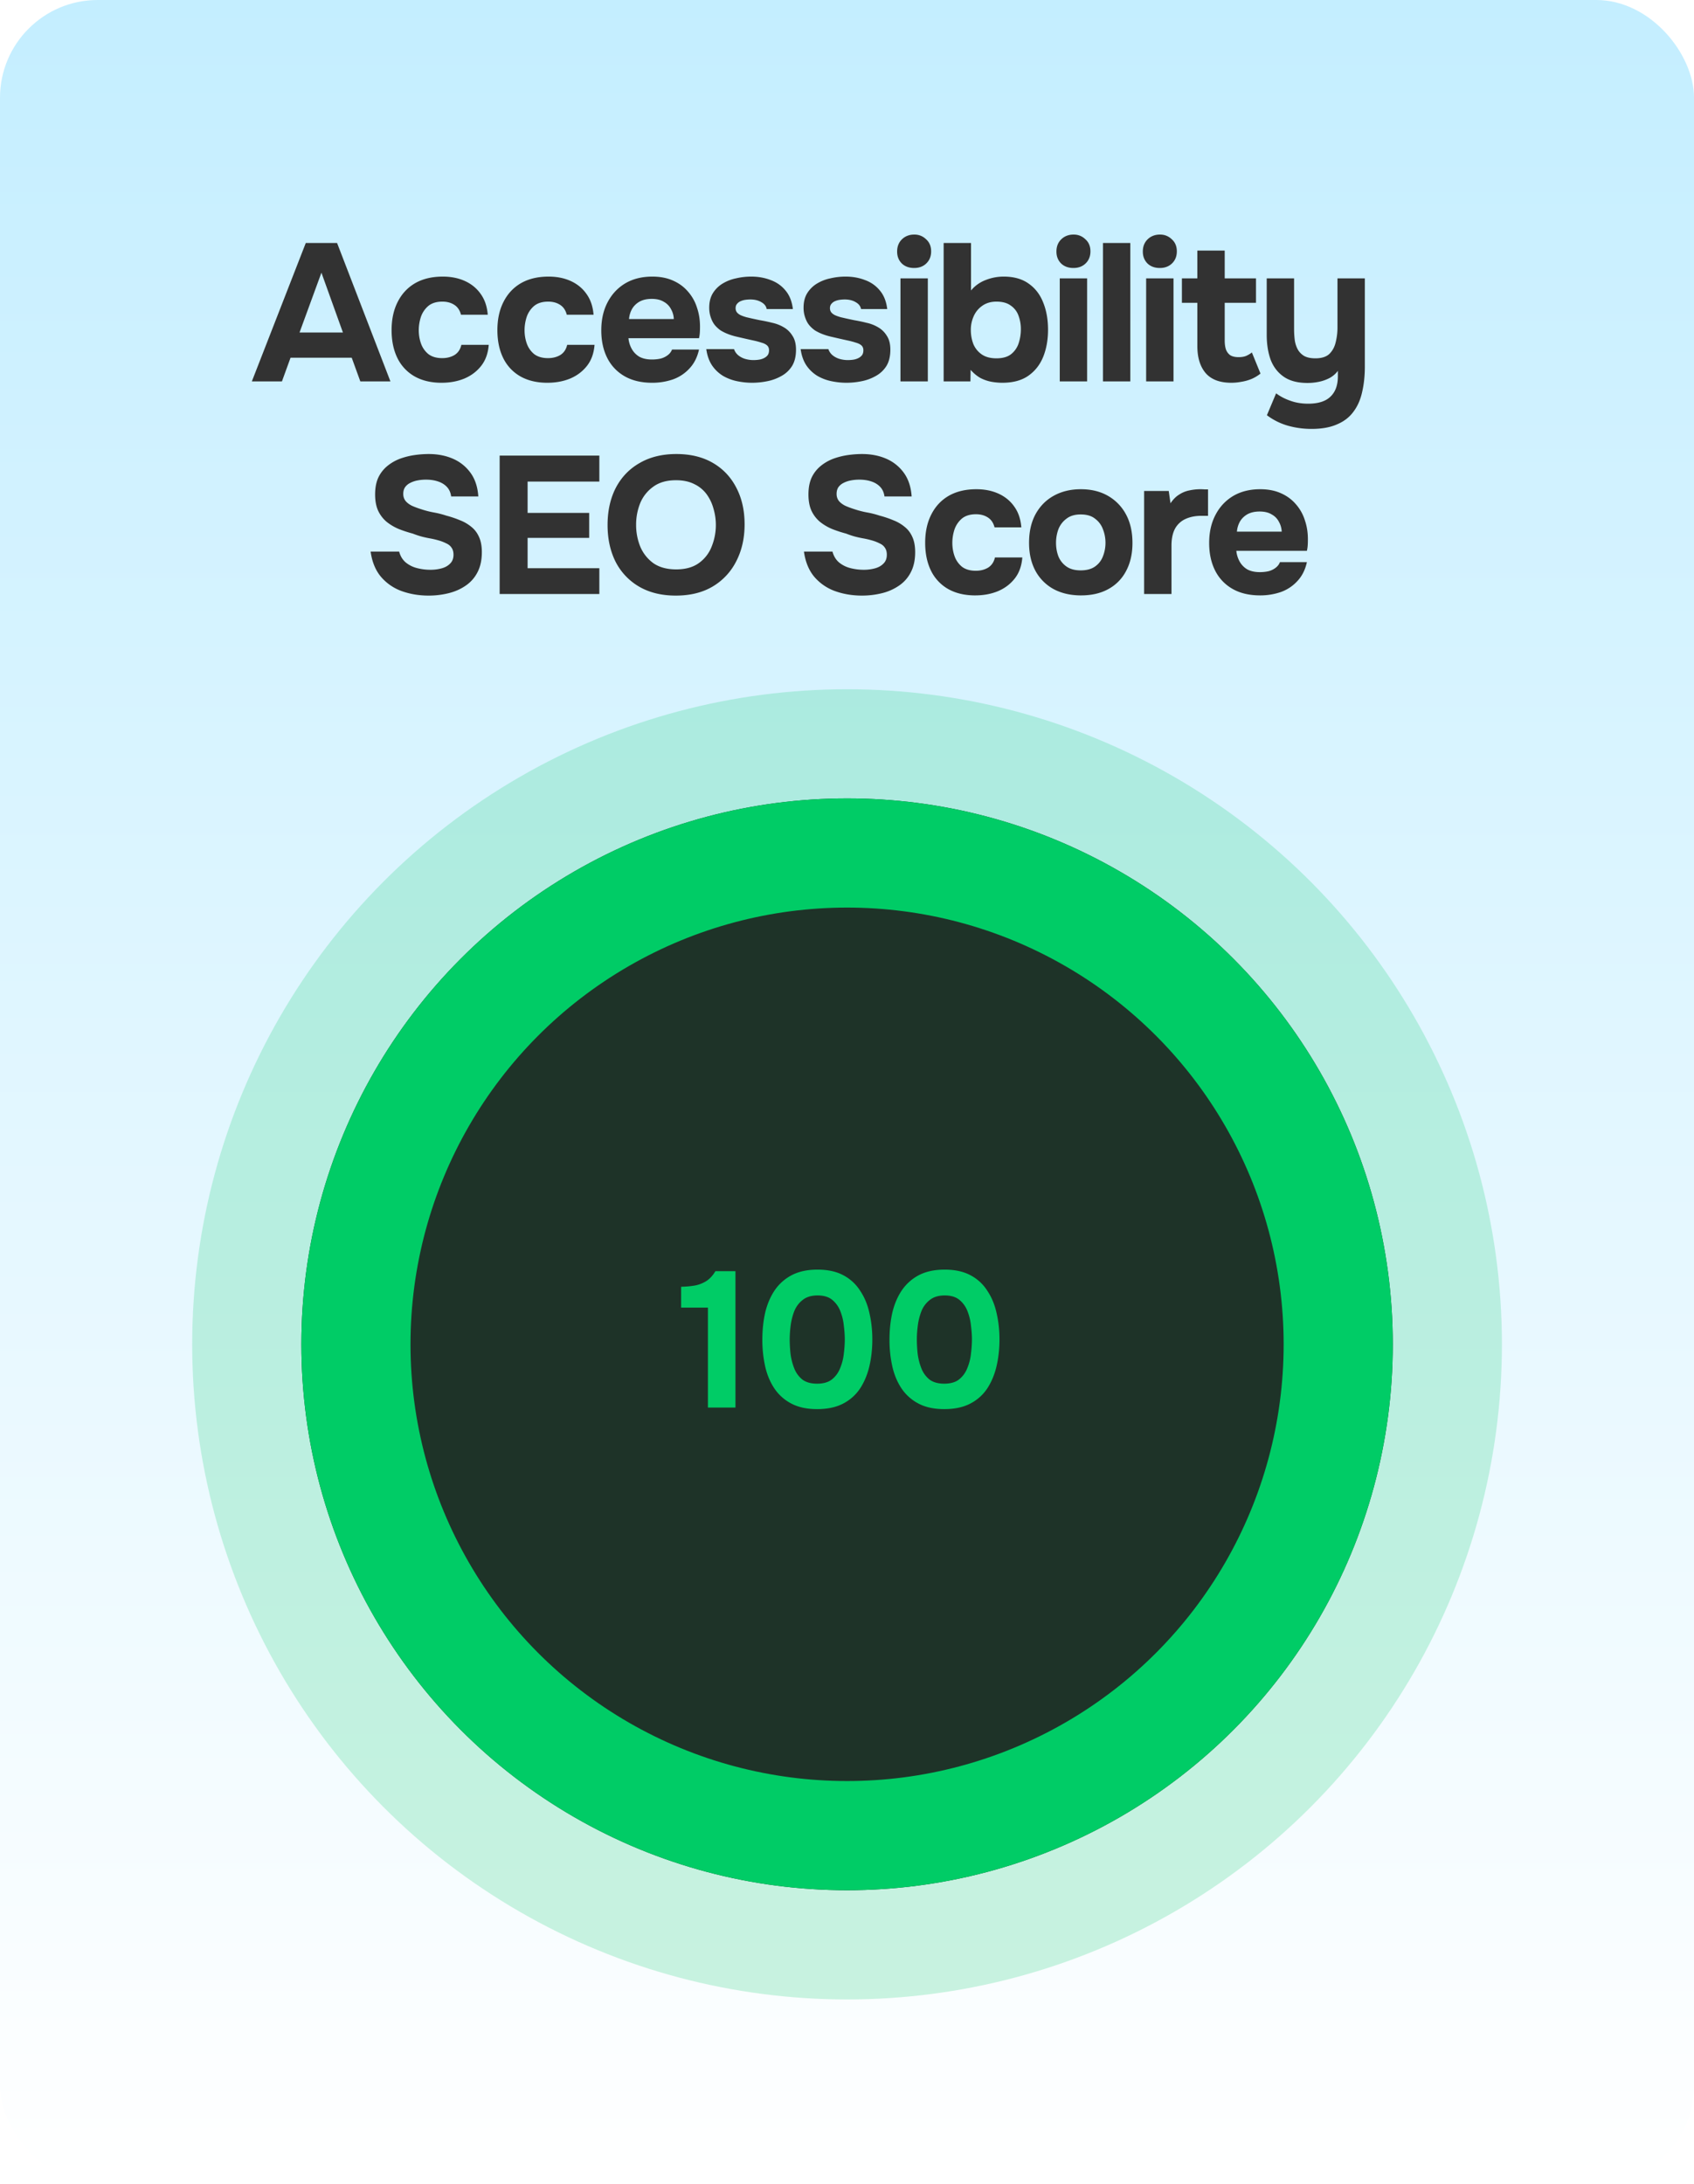
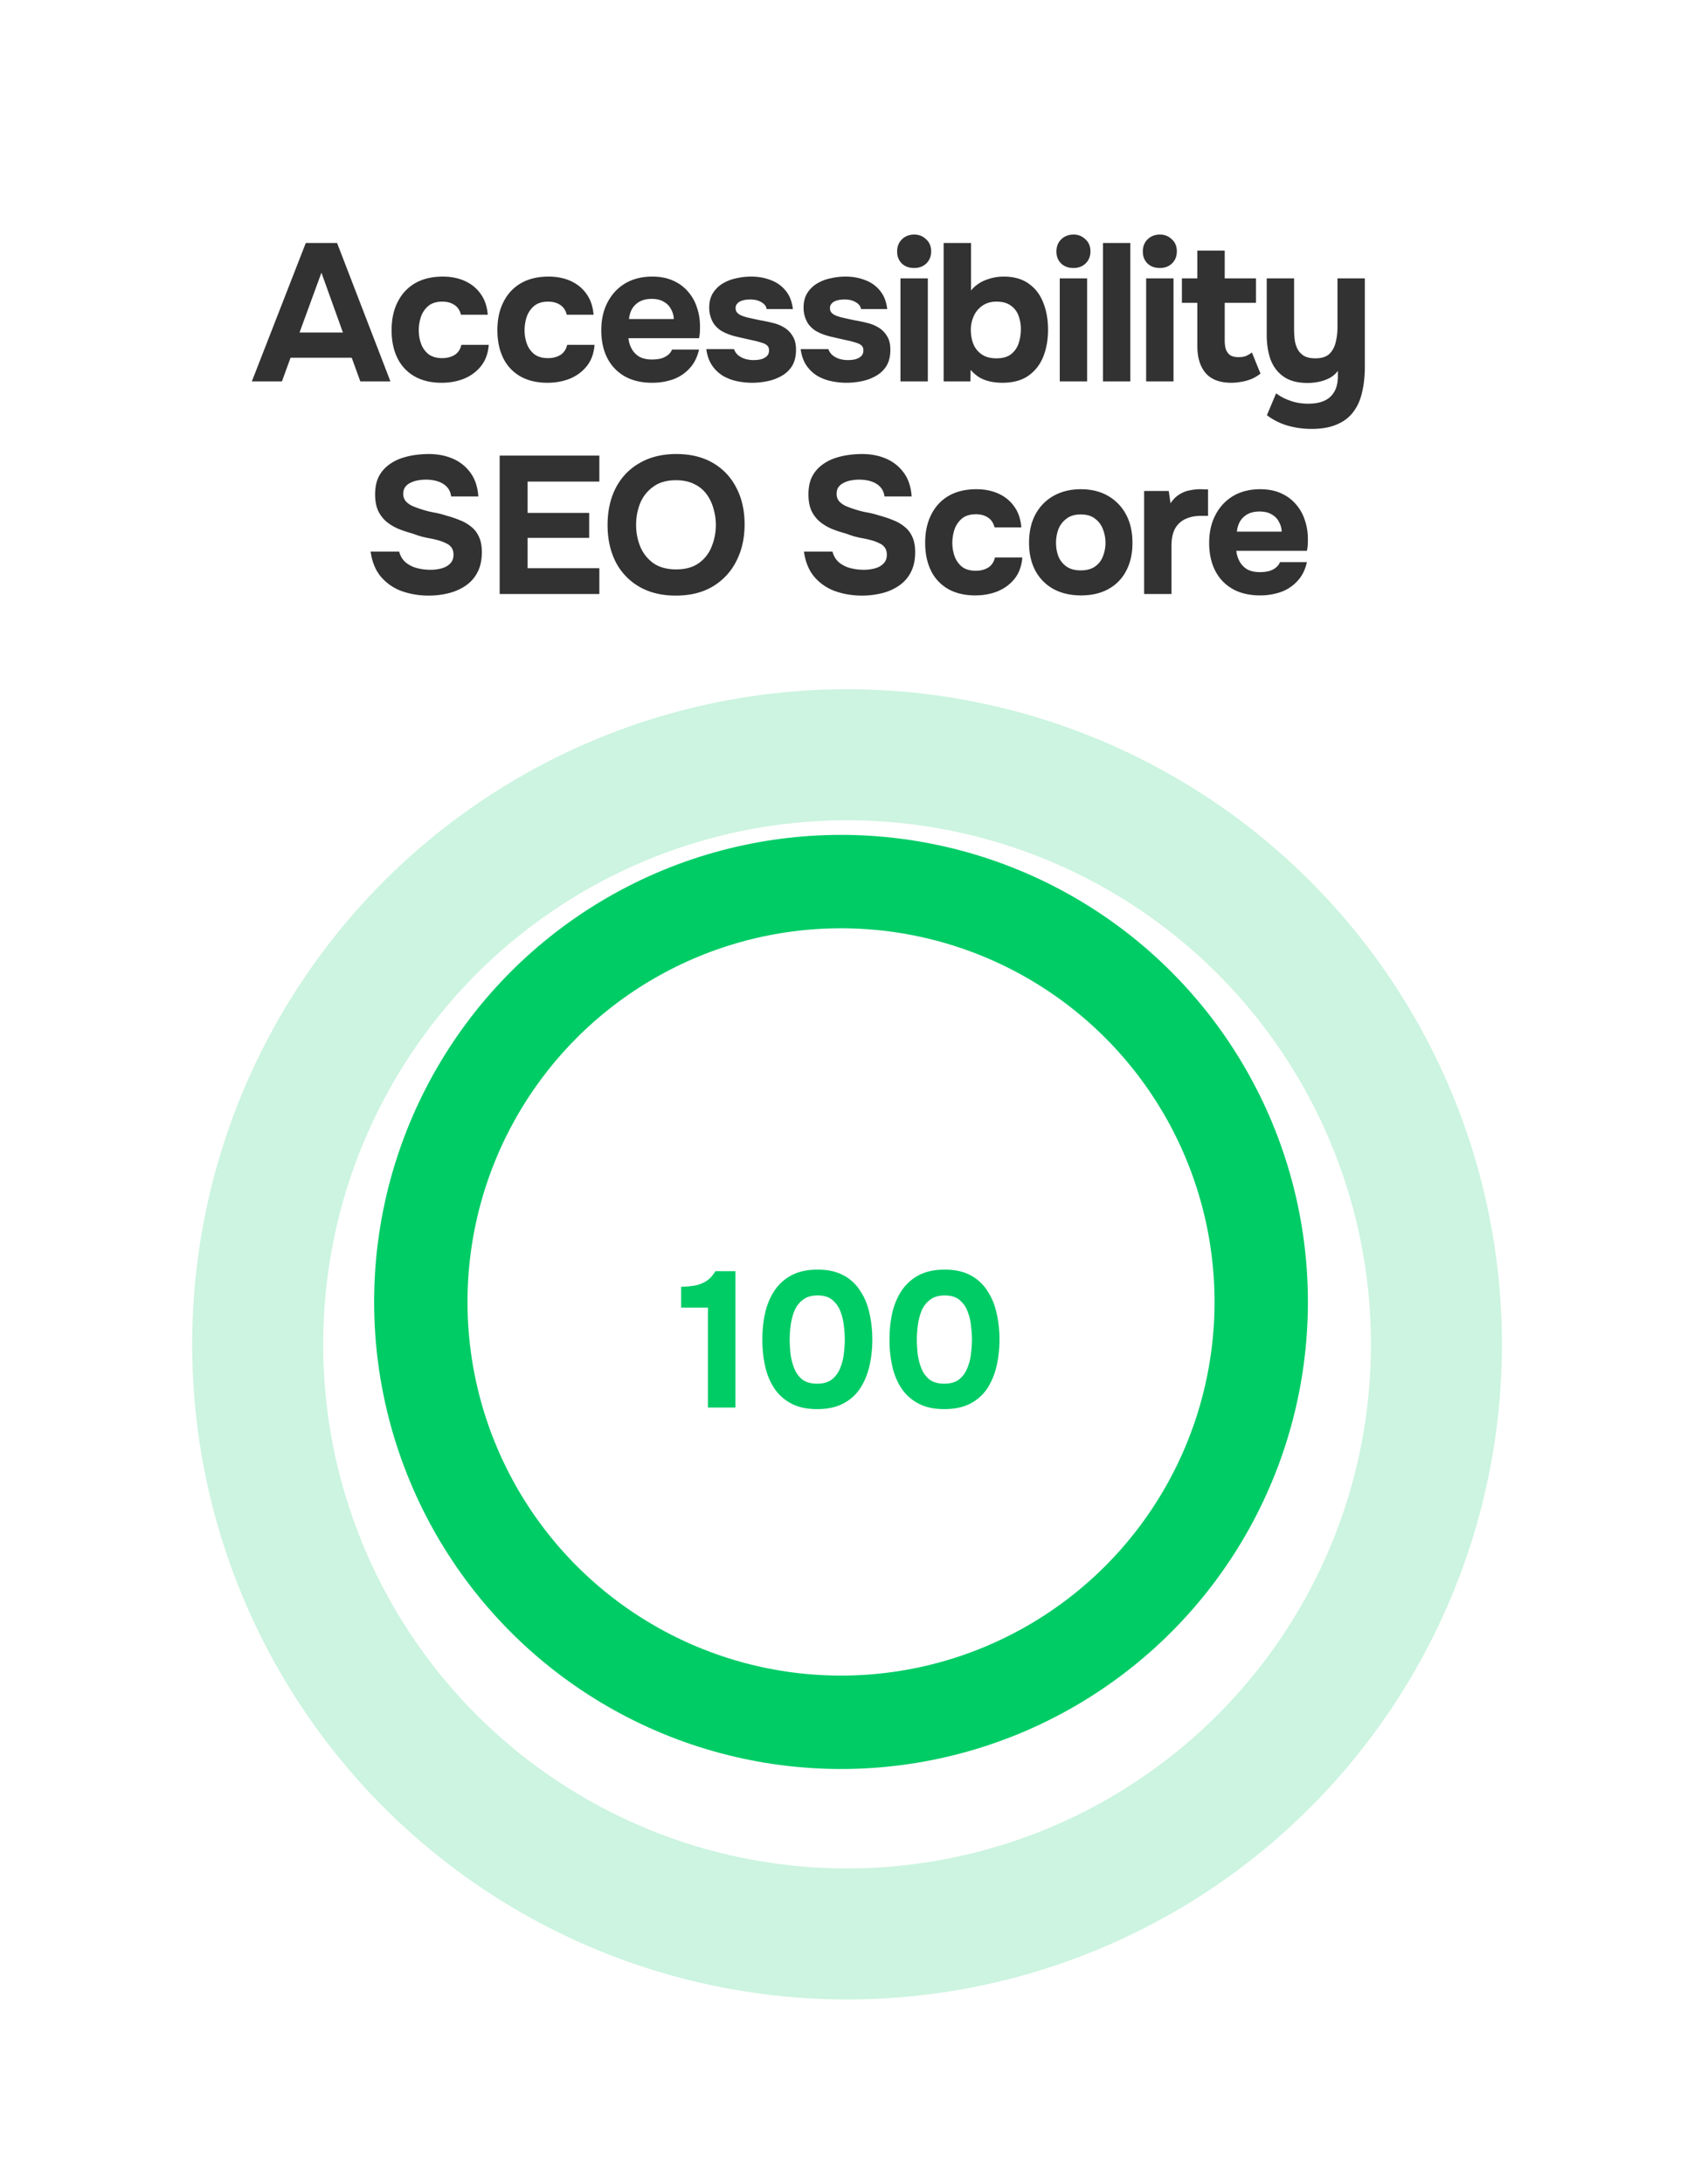
<svg xmlns="http://www.w3.org/2000/svg" width="263" height="339" fill="none">
-   <rect width="263.003" height="338.869" rx="15.173" fill="url(#paint0_linear_1646_2874)" />
  <path d="M39.1 59.193l8.375-21.485h4.856l8.284 21.485h-4.673l-1.335-3.672h-9.499l-1.335 3.672H39.1zm7.404-7.587h6.737l-3.338-9.286-3.399 9.286zm22.06 7.8c-1.638 0-3.044-.334-4.218-1.002a6.594 6.594 0 01-2.64-2.822c-.607-1.234-.91-2.681-.91-4.34 0-1.68.313-3.136.94-4.37.628-1.254 1.528-2.225 2.701-2.913 1.194-.688 2.63-1.032 4.31-1.032 1.294 0 2.447.233 3.459.698 1.011.465 1.82 1.133 2.428 2.003.627.87.99 1.942 1.092 3.217H71.57c-.183-.708-.537-1.224-1.063-1.548-.505-.324-1.112-.485-1.82-.485-.91 0-1.639.222-2.185.667a3.862 3.862 0 00-1.153 1.7 6.672 6.672 0 00-.334 2.063c0 .749.121 1.457.364 2.124a3.695 3.695 0 001.153 1.609c.546.404 1.254.607 2.124.607.729 0 1.366-.162 1.912-.486.546-.344.9-.87 1.062-1.578h4.249c-.101 1.315-.496 2.408-1.184 3.277-.688.87-1.568 1.528-2.64 1.973-1.052.425-2.215.637-3.49.637zm16.427 0c-1.64 0-3.045-.334-4.219-1.002a6.594 6.594 0 01-2.64-2.822c-.607-1.234-.91-2.681-.91-4.34 0-1.68.313-3.136.94-4.37.628-1.254 1.528-2.225 2.701-2.913 1.194-.688 2.63-1.032 4.31-1.032 1.294 0 2.448.233 3.46.698 1.01.465 1.82 1.133 2.427 2.003.627.87.991 1.942 1.092 3.217h-4.157c-.182-.708-.536-1.224-1.062-1.548-.506-.324-1.113-.485-1.821-.485-.91 0-1.639.222-2.185.667a3.862 3.862 0 00-1.153 1.7 6.672 6.672 0 00-.334 2.063c0 .749.121 1.457.364 2.124a3.695 3.695 0 001.153 1.609c.547.404 1.255.607 2.125.607.728 0 1.365-.162 1.911-.486.547-.344.9-.87 1.063-1.578h4.248c-.101 1.315-.496 2.408-1.183 3.277-.688.87-1.568 1.528-2.64 1.973-1.053.425-2.216.637-3.49.637zm16.281 0c-1.68 0-3.105-.334-4.279-1.002a6.732 6.732 0 01-2.7-2.822c-.628-1.234-.941-2.67-.941-4.31 0-1.658.323-3.105.97-4.34.648-1.253 1.559-2.235 2.732-2.943 1.194-.708 2.6-1.062 4.218-1.062 1.214 0 2.276.203 3.186.607.931.405 1.71.971 2.337 1.7a6.855 6.855 0 011.426 2.549c.324.95.476 1.982.456 3.095 0 .283-.01.556-.031.82-.02.262-.06.525-.121.788H97.57c.06.607.233 1.164.516 1.67.283.505.677.91 1.183 1.213.526.284 1.174.425 1.942.425.506 0 .972-.05 1.396-.152a3.085 3.085 0 001.093-.546 1.97 1.97 0 00.637-.85h4.188c-.263 1.194-.759 2.175-1.487 2.944a6.393 6.393 0 01-2.58 1.7 9.825 9.825 0 01-3.186.515zm-3.611-9.894h6.949a3.283 3.283 0 00-.425-1.517 2.68 2.68 0 00-1.122-1.153c-.486-.304-1.113-.455-1.882-.455-.769 0-1.416.151-1.942.455-.506.303-.89.698-1.153 1.183a3.806 3.806 0 00-.425 1.487zm19.094 9.893c-.749 0-1.518-.08-2.307-.242a7.28 7.28 0 01-2.185-.82 5.592 5.592 0 01-1.699-1.608c-.465-.688-.769-1.538-.91-2.55h4.309c.121.365.334.678.637.941.324.263.688.456 1.093.577a4.61 4.61 0 001.274.182 6 6 0 00.85-.06c.283-.041.546-.122.789-.243.243-.122.435-.273.576-.456.142-.202.213-.455.213-.758 0-.324-.101-.577-.304-.759-.202-.182-.485-.324-.849-.425a12.053 12.053 0 00-1.244-.334c-.83-.182-1.72-.384-2.671-.607-.951-.222-1.77-.546-2.458-.97a4.875 4.875 0 01-.759-.668 3.242 3.242 0 01-.546-.82 5.183 5.183 0 01-.334-.94 4.753 4.753 0 01-.121-1.093c0-.87.182-1.608.546-2.215a4.532 4.532 0 011.517-1.517 6.574 6.574 0 012.094-.82 10.237 10.237 0 012.367-.273c1.093 0 2.104.182 3.035.546.931.344 1.699.89 2.306 1.64.607.727.982 1.678 1.123 2.852h-4.066c-.081-.445-.354-.8-.82-1.062-.465-.284-1.042-.425-1.729-.425-.243 0-.506.02-.789.06-.263.04-.506.112-.729.213a1.433 1.433 0 00-.546.425c-.142.161-.212.384-.212.667 0 .223.06.425.182.607.141.182.334.334.576.455.263.122.577.233.941.334.688.162 1.376.314 2.064.455.708.122 1.335.253 1.881.395a5.973 5.973 0 011.821.698 3.75 3.75 0 011.365 1.335c.365.546.547 1.265.547 2.155 0 1.011-.203 1.85-.607 2.518a4.466 4.466 0 01-1.639 1.548 7.26 7.26 0 01-2.215.82c-.789.161-1.578.242-2.367.242zm14.648 0c-.749 0-1.517-.08-2.307-.242a7.264 7.264 0 01-2.184-.82 5.584 5.584 0 01-1.7-1.608c-.465-.688-.769-1.538-.91-2.55h4.309c.121.365.334.678.637.941.324.263.688.456 1.093.577a4.63 4.63 0 001.274.182 6 6 0 00.85-.06c.283-.041.546-.122.789-.243a1.65 1.65 0 00.577-.456c.141-.202.212-.455.212-.758 0-.324-.101-.577-.303-.759-.203-.182-.486-.324-.85-.425a12.053 12.053 0 00-1.244-.334c-.83-.182-1.72-.384-2.671-.607-.951-.222-1.77-.546-2.458-.97a4.875 4.875 0 01-.759-.668 3.242 3.242 0 01-.546-.82 5.26 5.26 0 01-.334-.94 4.753 4.753 0 01-.121-1.093c0-.87.182-1.608.546-2.215a4.535 4.535 0 011.518-1.517 6.559 6.559 0 012.093-.82 10.237 10.237 0 012.367-.273c1.093 0 2.104.182 3.035.546.931.344 1.699.89 2.306 1.64.607.727.982 1.678 1.123 2.852h-4.066c-.081-.445-.354-.8-.82-1.062-.465-.284-1.041-.425-1.729-.425-.243 0-.506.02-.789.06-.263.04-.506.112-.729.213a1.433 1.433 0 00-.546.425c-.141.161-.212.384-.212.667 0 .223.06.425.182.607.141.182.334.334.576.455.263.122.577.233.941.334.688.162 1.376.314 2.064.455.708.122 1.335.253 1.881.395a5.973 5.973 0 011.821.698 3.761 3.761 0 011.366 1.335c.364.546.546 1.265.546 2.155 0 1.011-.203 1.85-.607 2.518a4.466 4.466 0 01-1.639 1.548 7.251 7.251 0 01-2.215.82c-.789.161-1.578.242-2.367.242zm8.397-.212V43.2h4.248v15.993H139.8zm2.124-17.601c-.789 0-1.426-.233-1.912-.698-.486-.486-.728-1.103-.728-1.851 0-.79.253-1.426.758-1.912.506-.486 1.143-.728 1.912-.728.708 0 1.315.242 1.821.728.526.465.789 1.093.789 1.882 0 .768-.253 1.395-.759 1.881-.485.465-1.112.698-1.881.698zm13.685 17.813c-.526 0-1.082-.05-1.669-.151a6.255 6.255 0 01-1.699-.577c-.546-.303-1.062-.728-1.548-1.275l-.03 1.79h-4.158V37.709h4.249v7.374a5.413 5.413 0 012.246-1.61 7.531 7.531 0 012.822-.546c1.578 0 2.873.364 3.884 1.093 1.012.708 1.76 1.679 2.246 2.913.506 1.234.758 2.65.758 4.248 0 1.558-.252 2.964-.758 4.219-.506 1.234-1.285 2.215-2.337 2.943-1.032.708-2.367 1.062-4.006 1.062zm-.91-3.793c.991 0 1.76-.223 2.306-.668a3.545 3.545 0 001.153-1.699 6.943 6.943 0 00.334-2.155 5.91 5.91 0 00-.364-2.094 3.157 3.157 0 00-1.214-1.578c-.546-.404-1.284-.606-2.215-.606-.85 0-1.578.212-2.185.637a3.84 3.84 0 00-1.335 1.608 5.136 5.136 0 00-.455 2.155c0 .768.131 1.497.394 2.185a3.635 3.635 0 001.305 1.608c.587.405 1.345.607 2.276.607zm9.833 3.58V43.2h4.248v15.993h-4.248zm2.124-17.6c-.789 0-1.426-.233-1.912-.698-.485-.486-.728-1.103-.728-1.851 0-.79.253-1.426.759-1.912.505-.486 1.143-.728 1.911-.728.709 0 1.316.242 1.821.728.526.465.789 1.093.789 1.882 0 .768-.253 1.395-.758 1.881-.486.465-1.113.698-1.882.698zm4.582 17.6V37.709h4.248v21.485h-4.248zm6.706 0V43.2h4.248v15.993h-4.248zm2.124-17.6c-.789 0-1.426-.233-1.912-.698-.486-.486-.728-1.103-.728-1.851 0-.79.253-1.426.758-1.912.506-.486 1.143-.728 1.912-.728.708 0 1.315.242 1.821.728.526.465.789 1.093.789 1.882 0 .768-.253 1.395-.759 1.881-.485.465-1.112.698-1.881.698zm11.106 17.813c-1.801 0-3.136-.505-4.006-1.517-.849-1.012-1.274-2.397-1.274-4.157v-6.737h-2.398V43.2h2.398v-4.309h4.248v4.31h4.856v3.793h-4.856v5.856c0 .526.061.982.182 1.366.142.384.364.688.668.91.324.203.759.304 1.305.304.485 0 .89-.07 1.214-.212.344-.162.627-.334.849-.516l1.336 3.277a5.923 5.923 0 01-1.427.85 7.024 7.024 0 01-1.547.425 8.19 8.19 0 01-1.548.151zm12.438 7.162c-1.234 0-2.438-.162-3.611-.485a9.93 9.93 0 01-3.308-1.64l1.427-3.398c.647.486 1.385.87 2.215 1.153.829.304 1.75.455 2.761.455 1.558 0 2.711-.364 3.46-1.092.769-.728 1.153-1.78 1.153-3.156v-.85c-.344.465-.779.84-1.305 1.123a6.3 6.3 0 01-1.639.577 8.664 8.664 0 01-1.76.182c-1.537 0-2.771-.324-3.702-.971-.931-.648-1.608-1.528-2.033-2.64-.405-1.134-.607-2.418-.607-3.855V43.2h4.248v7.89c0 .526.031 1.052.091 1.578.061.526.203 1.012.425 1.457.223.445.557.81 1.002 1.093.445.262 1.042.394 1.79.394.971 0 1.7-.233 2.185-.698.486-.486.809-1.093.971-1.82a9.353 9.353 0 00.273-2.277V43.2h4.249v13.686c0 1.457-.142 2.782-.425 3.976-.263 1.194-.718 2.215-1.366 3.065-.627.85-1.477 1.497-2.549 1.942-1.052.465-2.367.698-3.945.698zM66.553 92.436c-1.497 0-2.893-.233-4.187-.698a7.612 7.612 0 01-3.217-2.216c-.85-1.011-1.386-2.316-1.608-3.914h4.43c.182.688.516 1.244 1.002 1.669a4.519 4.519 0 001.73.88 8.384 8.384 0 002.154.273c.566 0 1.123-.07 1.669-.213.546-.141.991-.384 1.335-.728.364-.344.546-.81.546-1.396 0-.445-.1-.809-.303-1.092-.182-.284-.455-.506-.82-.668a6.482 6.482 0 00-1.274-.485c-.425-.122-.87-.223-1.335-.304a15.63 15.63 0 01-1.335-.303c-.425-.122-.84-.263-1.245-.425a18.941 18.941 0 01-2.215-.728 7.858 7.858 0 01-1.881-1.123 5.077 5.077 0 01-1.305-1.73c-.304-.688-.456-1.517-.456-2.489 0-1.051.172-1.942.516-2.67a5.229 5.229 0 011.427-1.79 6.983 6.983 0 012.003-1.123 11.354 11.354 0 012.245-.546 15.905 15.905 0 012.124-.152c1.396 0 2.65.243 3.763.728a6.571 6.571 0 012.731 2.185c.709.971 1.113 2.195 1.214 3.672h-4.218c-.08-.607-.303-1.103-.667-1.487-.365-.384-.83-.668-1.396-.85-.547-.182-1.164-.273-1.852-.273-.445 0-.88.04-1.304.122a4.08 4.08 0 00-1.154.394 2.113 2.113 0 00-.788.668c-.183.283-.274.627-.274 1.032 0 .404.112.758.334 1.062.223.283.546.536.971.758.445.203.961.395 1.548.577.607.202 1.244.364 1.912.485.667.122 1.305.284 1.912.486a15.81 15.81 0 012.154.728 6.305 6.305 0 011.76 1.032c.506.405.9.93 1.184 1.578.283.627.425 1.406.425 2.337 0 1.234-.233 2.286-.698 3.156a5.514 5.514 0 01-1.852 2.063c-.768.526-1.648.91-2.64 1.153a12.82 12.82 0 01-3.065.365zm11.02-.243V70.708h15.478v4.036H81.913v4.855h9.56v3.884h-9.56v4.704h11.138v4.006H77.574zm27.346.243c-2.205 0-4.107-.466-5.705-1.396a9.417 9.417 0 01-3.642-3.854c-.83-1.66-1.244-3.56-1.244-5.705 0-2.185.425-4.107 1.275-5.766.87-1.66 2.104-2.944 3.702-3.854 1.598-.93 3.5-1.396 5.705-1.396 2.185 0 4.066.455 5.644 1.365 1.578.91 2.792 2.185 3.642 3.824.87 1.639 1.305 3.55 1.305 5.736 0 2.144-.435 4.056-1.305 5.735a9.516 9.516 0 01-3.672 3.915c-1.578.93-3.48 1.396-5.705 1.396zm.061-4.067c1.456 0 2.64-.334 3.55-1.001a5.651 5.651 0 001.973-2.58 8.916 8.916 0 00.273-5.827 6.777 6.777 0 00-1.062-2.245 5.057 5.057 0 00-1.912-1.578c-.789-.404-1.74-.607-2.853-.607-1.436 0-2.61.334-3.52 1.002a5.87 5.87 0 00-2.033 2.549 8.91 8.91 0 00-.637 3.368 8.91 8.91 0 00.637 3.369 6.075 6.075 0 002.033 2.58c.931.647 2.114.97 3.551.97zm28.849 4.067c-1.497 0-2.893-.233-4.188-.698a7.617 7.617 0 01-3.217-2.216c-.849-1.011-1.385-2.316-1.608-3.914h4.431c.182.688.515 1.244 1.001 1.669a4.52 4.52 0 001.73.88 8.384 8.384 0 002.154.273 6.62 6.62 0 001.669-.213c.547-.141.992-.384 1.336-.728.364-.344.546-.81.546-1.396 0-.445-.101-.809-.304-1.092-.182-.284-.455-.506-.819-.668a6.498 6.498 0 00-1.274-.485c-.425-.122-.87-.223-1.336-.304a15.63 15.63 0 01-1.335-.303c-.425-.122-.84-.263-1.244-.425a18.912 18.912 0 01-2.215-.728 7.84 7.84 0 01-1.882-1.123 5.085 5.085 0 01-1.305-1.73c-.303-.688-.455-1.517-.455-2.489 0-1.051.172-1.942.516-2.67a5.223 5.223 0 011.426-1.79 6.987 6.987 0 012.003-1.123 11.356 11.356 0 012.246-.546 15.889 15.889 0 012.124-.152c1.396 0 2.65.243 3.763.728a6.57 6.57 0 012.731 2.185c.708.971 1.113 2.195 1.214 3.672h-4.218c-.081-.607-.304-1.103-.668-1.487-.364-.384-.829-.668-1.396-.85-.546-.182-1.163-.273-1.851-.273-.445 0-.88.04-1.305.122-.425.08-.809.212-1.153.394a2.108 2.108 0 00-.789.668c-.182.283-.273.627-.273 1.032 0 .404.111.758.334 1.062.222.283.546.536.971.758.445.203.961.395 1.547.577a13.92 13.92 0 001.912.485 14.03 14.03 0 011.912.486 15.84 15.84 0 012.155.728 6.316 6.316 0 011.76 1.032c.506.405.9.93 1.183 1.578.283.627.425 1.406.425 2.337 0 1.234-.233 2.286-.698 3.156a5.513 5.513 0 01-1.851 2.063 8.002 8.002 0 01-2.64 1.153c-.991.243-2.013.365-3.065.365zm17.575-.03c-1.638 0-3.045-.335-4.218-1.002a6.594 6.594 0 01-2.64-2.822c-.607-1.234-.91-2.681-.91-4.34 0-1.68.313-3.136.94-4.37.627-1.254 1.528-2.225 2.701-2.913 1.194-.688 2.63-1.032 4.309-1.032 1.295 0 2.448.233 3.46.698 1.011.466 1.821 1.133 2.428 2.003.627.87.991 1.942 1.092 3.217h-4.157c-.183-.708-.537-1.224-1.063-1.548-.505-.324-1.112-.486-1.82-.486-.911 0-1.639.223-2.185.668a3.865 3.865 0 00-1.154 1.7 6.685 6.685 0 00-.333 2.063c0 .749.121 1.457.364 2.124a3.697 3.697 0 001.153 1.609c.546.404 1.254.607 2.124.607.729 0 1.366-.162 1.912-.486.546-.344.9-.87 1.062-1.578h4.249c-.101 1.315-.496 2.408-1.184 3.278-.688.87-1.568 1.527-2.64 1.972-1.052.425-2.215.637-3.49.637zm16.434 0c-1.619 0-3.035-.324-4.249-.972a7.014 7.014 0 01-2.822-2.822c-.668-1.234-1.002-2.69-1.002-4.37 0-1.72.334-3.196 1.002-4.43.688-1.255 1.639-2.216 2.852-2.883 1.214-.668 2.61-1.002 4.188-1.002 1.619 0 3.025.344 4.218 1.032a7.22 7.22 0 012.792 2.883c.668 1.234 1.002 2.71 1.002 4.43 0 1.68-.334 3.136-1.002 4.37a6.681 6.681 0 01-2.761 2.792c-1.174.648-2.58.971-4.218.971zm-.061-3.885c.93 0 1.679-.202 2.245-.607.567-.405.972-.93 1.214-1.578a5.662 5.662 0 00.395-2.094c0-.728-.132-1.426-.395-2.094a3.494 3.494 0 00-1.214-1.638c-.546-.446-1.294-.668-2.245-.668-.911 0-1.649.222-2.215.668a3.703 3.703 0 00-1.245 1.638 6.098 6.098 0 00-.364 2.094c0 .749.122 1.447.364 2.094a3.534 3.534 0 001.245 1.578c.566.405 1.304.607 2.215.607zm9.851 3.672V76.2h3.824l.273 1.912c.405-.607.86-1.062 1.366-1.365a4.386 4.386 0 011.578-.638 8.092 8.092 0 012.397-.152h.486v4.097h-1.002c-.951 0-1.78.162-2.488.486a3.503 3.503 0 00-1.639 1.517c-.364.688-.546 1.568-.546 2.64v7.496h-4.249zm18.02.212c-1.679 0-3.105-.334-4.278-1.001a6.727 6.727 0 01-2.701-2.822c-.627-1.234-.941-2.67-.941-4.31 0-1.659.324-3.105.971-4.34.647-1.253 1.558-2.235 2.731-2.943 1.194-.708 2.6-1.062 4.218-1.062 1.214 0 2.276.202 3.187.607.93.405 1.709.971 2.336 1.7a6.87 6.87 0 011.427 2.549c.323.95.475 1.982.455 3.095 0 .283-.01.556-.03.82a5.382 5.382 0 01-.122.788h-10.955a4.25 4.25 0 00.516 1.67c.283.505.678.91 1.184 1.213.526.284 1.173.425 1.942.425.505 0 .971-.05 1.396-.152a3.08 3.08 0 001.092-.546c.304-.243.516-.526.637-.85h4.188c-.263 1.194-.758 2.175-1.487 2.944a6.396 6.396 0 01-2.579 1.7 9.836 9.836 0 01-3.187.515zm-3.611-9.893h6.95a3.295 3.295 0 00-.425-1.517 2.681 2.681 0 00-1.123-1.153c-.486-.304-1.113-.455-1.882-.455-.768 0-1.416.151-1.942.455-.506.303-.89.698-1.153 1.183a3.82 3.82 0 00-.425 1.487z" fill="#323232" />
  <g filter="url(#filter0_f_1646_2874)">
-     <circle cx="130.571" cy="202.06" r="72.487" fill="#1E3328" />
-     <path d="M118.323 192.098v19.177h-3.449v-15.792h-.116l-4.479 2.87v-3.191l4.762-3.064h3.282zm9.692 19.435c-1.553 0-2.883-.386-3.99-1.158-1.098-.781-1.939-1.901-2.523-3.36-.583-1.467-.875-3.239-.875-5.315 0-2.077.292-3.849.875-5.316.584-1.476 1.425-2.6 2.523-3.372 1.107-.781 2.437-1.171 3.99-1.171 1.544 0 2.87.39 3.977 1.171 1.107.781 1.952 1.905 2.535 3.372.584 1.467.876 3.239.876 5.316 0 2.076-.292 3.848-.876 5.315-.583 1.459-1.424 2.579-2.522 3.36-1.098.772-2.428 1.158-3.99 1.158zm0-2.909c.832 0 1.536-.27 2.111-.811.583-.54 1.025-1.325 1.325-2.355.309-1.038.464-2.291.464-3.758 0-1.476-.155-2.733-.464-3.771-.3-1.039-.742-1.828-1.325-2.368-.575-.55-1.279-.824-2.111-.824-1.253 0-2.218.609-2.896 1.827-.669 1.21-1.004 2.922-1.004 5.136 0 1.467.15 2.72.451 3.758.3 1.03.742 1.815 1.325 2.355.584.541 1.292.811 2.124.811zm16.603 2.909c-1.553 0-2.883-.386-3.99-1.158-1.098-.781-1.939-1.901-2.523-3.36-.583-1.467-.875-3.239-.875-5.315 0-2.077.292-3.849.875-5.316.584-1.476 1.425-2.6 2.523-3.372 1.107-.781 2.437-1.171 3.99-1.171 1.544 0 2.87.39 3.977 1.171 1.107.781 1.952 1.905 2.535 3.372.584 1.467.876 3.239.876 5.316 0 2.076-.292 3.848-.876 5.315-.583 1.459-1.424 2.579-2.522 3.36-1.098.772-2.428 1.158-3.99 1.158zm0-2.909c.832 0 1.536-.27 2.111-.811.583-.54 1.025-1.325 1.325-2.355.309-1.038.464-2.291.464-3.758 0-1.476-.155-2.733-.464-3.771-.3-1.039-.742-1.828-1.325-2.368-.575-.55-1.279-.824-2.111-.824-1.253 0-2.218.609-2.896 1.827-.669 1.21-1.004 2.922-1.004 5.136 0 1.467.15 2.72.451 3.758.3 1.03.742 1.815 1.325 2.355.584.541 1.292.811 2.124.811z" fill="#0C6" />
    <circle cx="130.571" cy="202.06" r="65.238" stroke="#0C6" stroke-width="14.497" />
  </g>
  <circle cx="131.509" cy="208.642" r="91.503" stroke="#0C6" stroke-opacity=".2" stroke-width="20.334" />
-   <circle cx="131.511" cy="208.636" r="84.725" fill="#1E3328" />
-   <circle cx="131.511" cy="208.636" r="76.253" stroke="#0C6" stroke-width="16.945" />
  <path d="M109.906 218.454v-15.519h-4.157v-3.23c.817-.02 1.555-.09 2.213-.209a5.142 5.142 0 001.764-.718c.519-.359.967-.857 1.346-1.495h3.11v21.171h-4.276zm16.944.24c-1.555 0-2.871-.28-3.947-.838a7.158 7.158 0 01-2.632-2.302c-.677-.997-1.166-2.143-1.465-3.439a18.853 18.853 0 01-.448-4.187c0-1.515.149-2.93.448-4.246.319-1.315.818-2.472 1.495-3.468a7.31 7.31 0 012.662-2.333c1.096-.558 2.412-.837 3.947-.837 1.595 0 2.93.289 4.007.867a6.846 6.846 0 012.631 2.422c.678 1.017 1.157 2.173 1.436 3.469.299 1.296.448 2.651.448 4.067 0 1.455-.149 2.831-.448 4.126-.299 1.296-.778 2.452-1.436 3.469a7.007 7.007 0 01-2.631 2.362c-1.097.579-2.452.868-4.067.868zm0-3.948c.977 0 1.744-.219 2.303-.657a4.104 4.104 0 001.285-1.765 7.898 7.898 0 00.569-2.242c.099-.798.149-1.536.149-2.213 0-.638-.05-1.346-.149-2.123a8.218 8.218 0 00-.539-2.243 4.195 4.195 0 00-1.256-1.764c-.558-.459-1.315-.688-2.272-.688-.957 0-1.725.229-2.303.688-.578.438-1.016 1.016-1.315 1.734a9.468 9.468 0 00-.569 2.243 17.13 17.13 0 00-.149 2.153c0 .658.04 1.385.119 2.183.1.797.29 1.555.569 2.272a4.205 4.205 0 001.256 1.765c.578.438 1.345.657 2.302.657zm19.741 3.948c-1.555 0-2.871-.28-3.947-.838a7.158 7.158 0 01-2.632-2.302c-.678-.997-1.166-2.143-1.465-3.439a18.852 18.852 0 01-.449-4.187c0-1.515.15-2.93.449-4.246.319-1.315.817-2.472 1.495-3.468a7.315 7.315 0 012.661-2.333c1.097-.558 2.413-.837 3.948-.837 1.594 0 2.93.289 4.007.867a6.846 6.846 0 012.631 2.422c.678 1.017 1.156 2.173 1.435 3.469.299 1.296.449 2.651.449 4.067 0 1.455-.15 2.831-.449 4.126-.299 1.296-.777 2.452-1.435 3.469a7.007 7.007 0 01-2.631 2.362c-1.097.579-2.453.868-4.067.868zm0-3.948c.977 0 1.744-.219 2.302-.657a4.106 4.106 0 001.286-1.765 7.896 7.896 0 00.568-2.242c.1-.798.15-1.536.15-2.213 0-.638-.05-1.346-.15-2.123a8.217 8.217 0 00-.538-2.243 4.204 4.204 0 00-1.256-1.764c-.558-.459-1.316-.688-2.273-.688-.956 0-1.724.229-2.302.688a4.106 4.106 0 00-1.316 1.734 9.515 9.515 0 00-.568 2.243c-.1.777-.15 1.495-.15 2.153 0 .658.04 1.385.12 2.183.1.797.289 1.555.568 2.272a4.213 4.213 0 001.256 1.765c.578.438 1.346.657 2.303.657z" fill="#0C6" />
  <defs>
    <linearGradient id="paint0_linear_1646_2874" x1="131.501" y1="0" x2="131.501" y2="338.869" gradientUnits="userSpaceOnUse">
      <stop stop-color="#C4EEFF" />
      <stop offset="1" stop-color="#fff" />
    </linearGradient>
    <filter id="filter0_f_1646_2874" x="14.022" y="85.516" width="233.094" height="233.088" filterUnits="userSpaceOnUse" color-interpolation-filters="sRGB">
      <feFlood flood-opacity="0" result="BackgroundImageFix" />
      <feBlend in="SourceGraphic" in2="BackgroundImageFix" result="shape" />
      <feGaussianBlur stdDeviation="22.029" result="effect1_foregroundBlur_1646_2874" />
    </filter>
  </defs>
</svg>